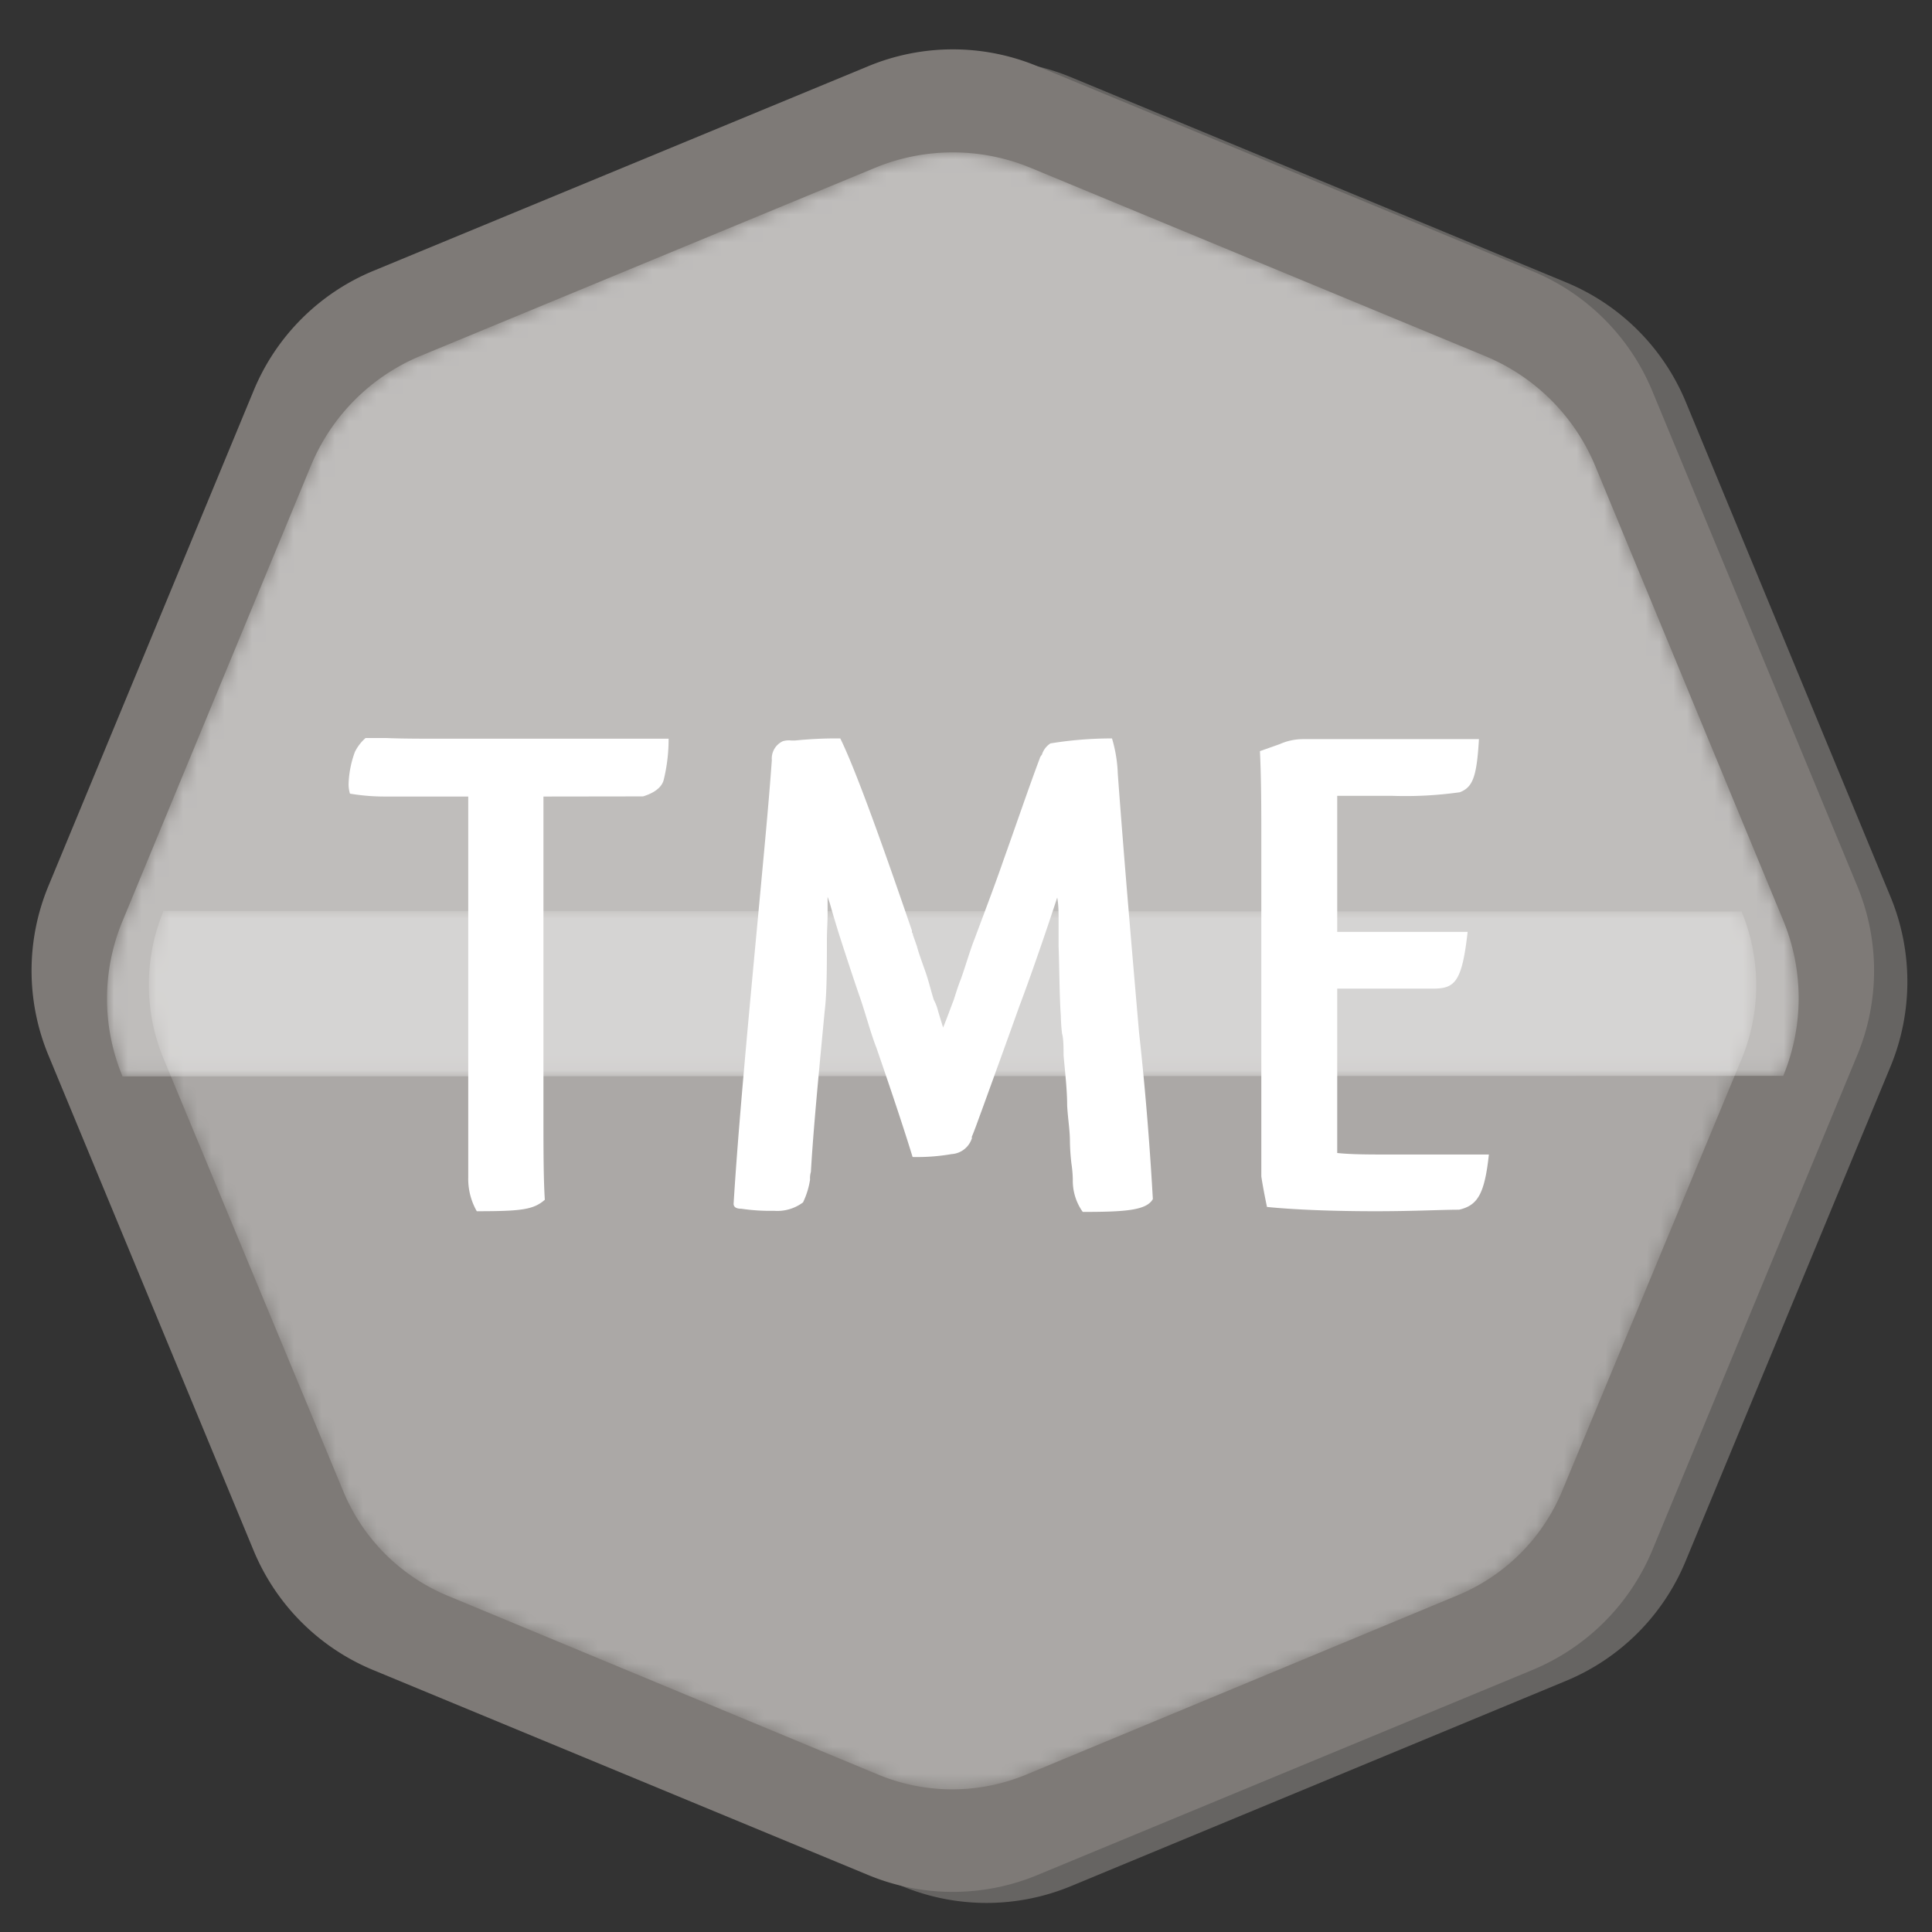
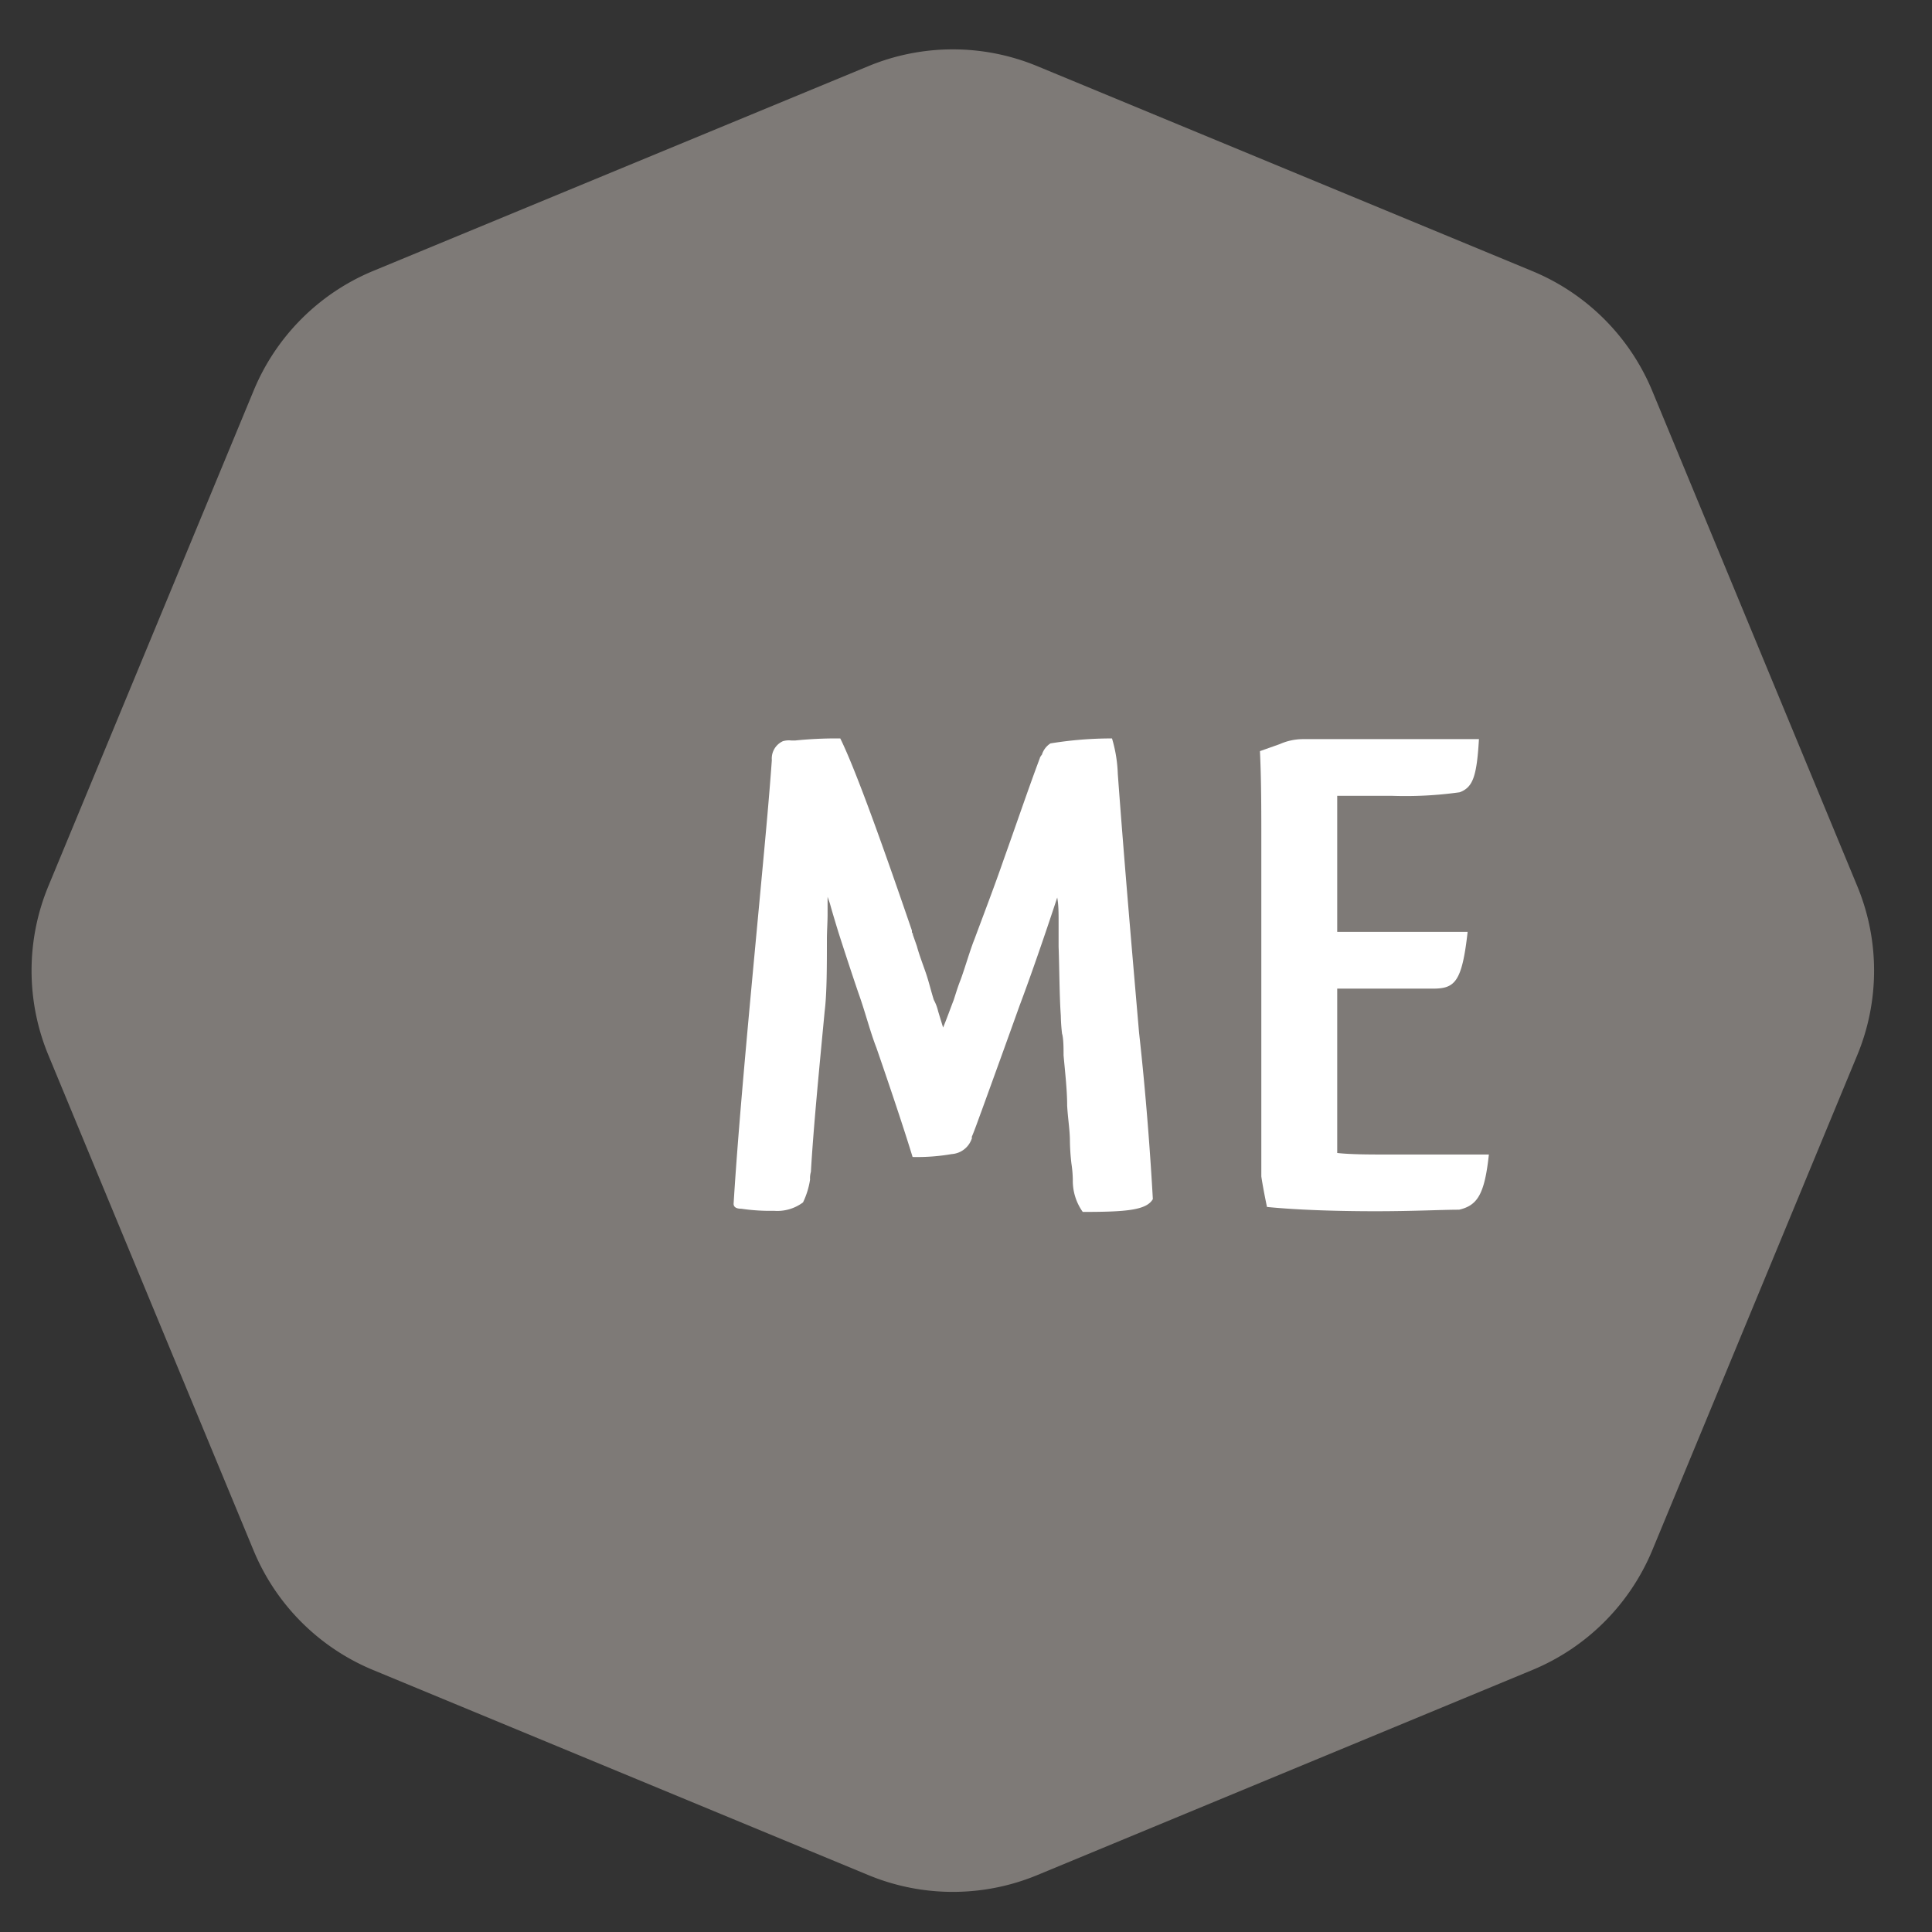
<svg xmlns="http://www.w3.org/2000/svg" xmlns:xlink="http://www.w3.org/1999/xlink" width="140" height="140" viewBox="0 0 140 140">
  <rect x="0" y="0" width="140" height="140" fill="#333333" stroke="none" />
  <defs>
    <style>.a{fill:url(#a);}.b{fill:url(#b);}.c{fill:#666462;}.d{fill:#7e7a77;}.e{mask:url(#c);}.f,.h,.i{fill:#fff;}.f{opacity:0.5;}.g{mask:url(#d);}.h{opacity:0.35;}</style>
    <linearGradient id="a" x1="69.05" y1="77.96" x2="69.05" y2="11.04" gradientUnits="userSpaceOnUse">
      <stop offset="0" stop-color="#231f20" />
      <stop offset="0.13" stop-color="#272324" />
      <stop offset="0.26" stop-color="#333031" />
      <stop offset="0.4" stop-color="#484545" />
      <stop offset="0.54" stop-color="#656263" />
      <stop offset="0.67" stop-color="#8a8888" />
      <stop offset="0.81" stop-color="#b7b6b6" />
      <stop offset="0.95" stop-color="#ecebeb" />
      <stop offset="1" stop-color="#fff" />
    </linearGradient>
    <linearGradient id="b" x1="69.7" y1="77.11" x2="69.7" y2="13.54" gradientTransform="translate(138.75 143.16) rotate(180)" xlink:href="#a" />
    <mask id="c" x="7.76" y="11.04" width="122.58" height="66.92" maskUnits="userSpaceOnUse">
      <path class="a" d="M8.88,78a14.65,14.65,0,0,1,0-11.26L22.52,33.77a14.7,14.7,0,0,1,8-8L63.41,12.16a14.77,14.77,0,0,1,11.27,0L107.61,25.8a14.72,14.72,0,0,1,8,8L129.22,66.7a14.74,14.74,0,0,1,0,11.26" />
    </mask>
    <mask id="d" x="10.82" y="66.05" width="116.44" height="63.57" maskUnits="userSpaceOnUse">
-       <path class="b" d="M126.2,66.05a14,14,0,0,1,0,10.7l-13,31.29a14,14,0,0,1-7.57,7.56l-31.28,13a14,14,0,0,1-10.7,0l-31.29-13A14,14,0,0,1,24.85,108l-13-31.29a14,14,0,0,1,0-10.7" />
-     </mask>
+       </mask>
  </defs>
  <title>tme-icon</title>
-   <path class="c" d="M20.8,113.14,5.94,77.27A16.1,16.1,0,0,1,5.94,65L20.8,29.13a16,16,0,0,1,8.68-8.67L65.35,5.6a16,16,0,0,1,12.27,0l35.86,14.86a16,16,0,0,1,8.68,8.67L137,65a16.1,16.1,0,0,1,0,12.27l-14.86,35.87a16,16,0,0,1-8.68,8.67L77.62,136.67a16,16,0,0,1-12.27,0L29.48,121.81A16,16,0,0,1,20.8,113.14Z" />
  <path class="d" d="M18.37,112.34,3.51,76.47a16,16,0,0,1,0-12.27L18.37,28.33A16,16,0,0,1,27,19.65L62.91,4.8a16,16,0,0,1,12.27,0l35.87,14.85a16.05,16.05,0,0,1,8.68,8.68L134.58,64.2a16,16,0,0,1,0,12.27l-14.85,35.87a16.07,16.07,0,0,1-8.68,8.67L75.18,135.87a16,16,0,0,1-12.27,0L27,121A16,16,0,0,1,18.37,112.34Z" />
  <g class="e">
-     <path class="f" d="M8.88,78a14.65,14.65,0,0,1,0-11.26L22.52,33.77a14.7,14.7,0,0,1,8-8L63.41,12.16a14.77,14.77,0,0,1,11.27,0L107.61,25.8a14.72,14.72,0,0,1,8,8L129.22,66.7a14.74,14.74,0,0,1,0,11.26" />
-   </g>
+     </g>
  <g class="g">
    <path class="h" d="M126.2,66.05a14,14,0,0,1,0,10.7l-13,31.29a14,14,0,0,1-7.57,7.56l-31.28,13a14,14,0,0,1-10.7,0l-31.29-13A14,14,0,0,1,24.85,108l-13-31.29a14,14,0,0,1,0-10.7" />
  </g>
-   <path class="i" d="M39.38,57.72v22.7c0,2.88,0,4.93.1,6.52-.82.72-1.7.83-4.93.83a4.71,4.71,0,0,1-.62-2.42V57.72h-6a15.12,15.12,0,0,1-2.57-.21,2.34,2.34,0,0,1-.1-.71,7.36,7.36,0,0,1,.46-2.32,3.26,3.26,0,0,1,.77-1h.72c.21,0,.52,0,.77,0,1.13.05,2.52.05,4.47.05h16a12.38,12.38,0,0,1-.36,3c-.21.77-1.18,1.08-1.49,1.18Z" />
  <path class="i" d="M56.73,53.71a1.54,1.54,0,0,1,.62-.05c.1,0,.15,0,.26,0a29.42,29.42,0,0,1,3.28-.15c1.19,2.41,3.34,8.52,5.19,13.92,0,.2,0,.1.1.3l-.05-.05.31.88c.16.61.46,1.38.67,2s.36,1.28.56,1.9a3.25,3.25,0,0,1,.31.82l0,0,.36,1.18c.26-.62.51-1.33.77-2,.15-.46.31-1,.51-1.49.36-1,.67-2.11,1-2.93.67-1.8,1.49-3.95,2.11-5.75.92-2.57,1.79-5.14,2.62-7.35,0-.05.1-.2.15-.25l0,0a1.48,1.48,0,0,1,.62-.82,27.37,27.37,0,0,1,4.46-.36A10.13,10.13,0,0,1,81,56.08c.46,6.26,1,12.48,1.54,18.74v0c.51,4.57.82,8.89,1,12.07-.46.82-2,.93-5.08.93a3.88,3.88,0,0,1-.72-2.32,8.65,8.65,0,0,0-.1-1.18,15.7,15.7,0,0,1-.11-1.64c0-.77-.15-1.64-.2-2.57,0-1.13-.15-2.41-.26-3.64,0-.52,0-1.14-.1-1.55v.06a13,13,0,0,1-.1-1.39c-.1-1.39-.1-3.34-.16-5,0-.62,0-1.19,0-1.8s0-1.23-.1-1.75c-.93,2.83-2,5.91-2.72,7.81-.88,2.46-1.85,5.14-2.78,7.7-.25.67-.46,1.29-.72,1.9l.06-.05a1.65,1.65,0,0,1-1.49,1.23,14.65,14.65,0,0,1-2.83.21c-.61-2-1.59-4.93-2.62-7.91-.46-1.18-.82-2.62-1.28-3.9-.16-.46-.82-2.42-1.49-4.52-.77-2.52-.46-1.65-.77-2.52v1.23c0,.62-.05,1.24-.05,1.9,0,1.85,0,3.86-.16,5.14-.41,4.31-.82,8.53-1,11.66a1.63,1.63,0,0,0-.06.56,5.82,5.82,0,0,1-.51,1.65,3.11,3.11,0,0,1-2.1.61,14.27,14.27,0,0,1-2.37-.15c-.41,0-.56-.15-.56-.36.41-6.68,1.33-16,2.21-25.53.2-2.15.41-4.52.56-6.62A1.38,1.38,0,0,1,56.73,53.71Z" />
  <path class="i" d="M96.9,83.55c1,.11,2.36.11,3.75.11,2,0,5.13,0,7.24,0-.31,2.87-.82,3.69-2.16,4-1.28,0-3.24.11-6.06.11-3.08,0-5.86-.11-7.86-.31-.15-.72-.31-1.54-.41-2.21V60.9c0-2.2,0-4.41-.1-6.47l1.44-.51a4.17,4.17,0,0,1,1.64-.36h12.79c-.16,2.77-.46,3.49-1.39,3.85a28.23,28.23,0,0,1-4.88.26h-4v9.86h9.45c-.41,3.65-.93,4.11-2.52,4.11H96.9Z" />
</svg>